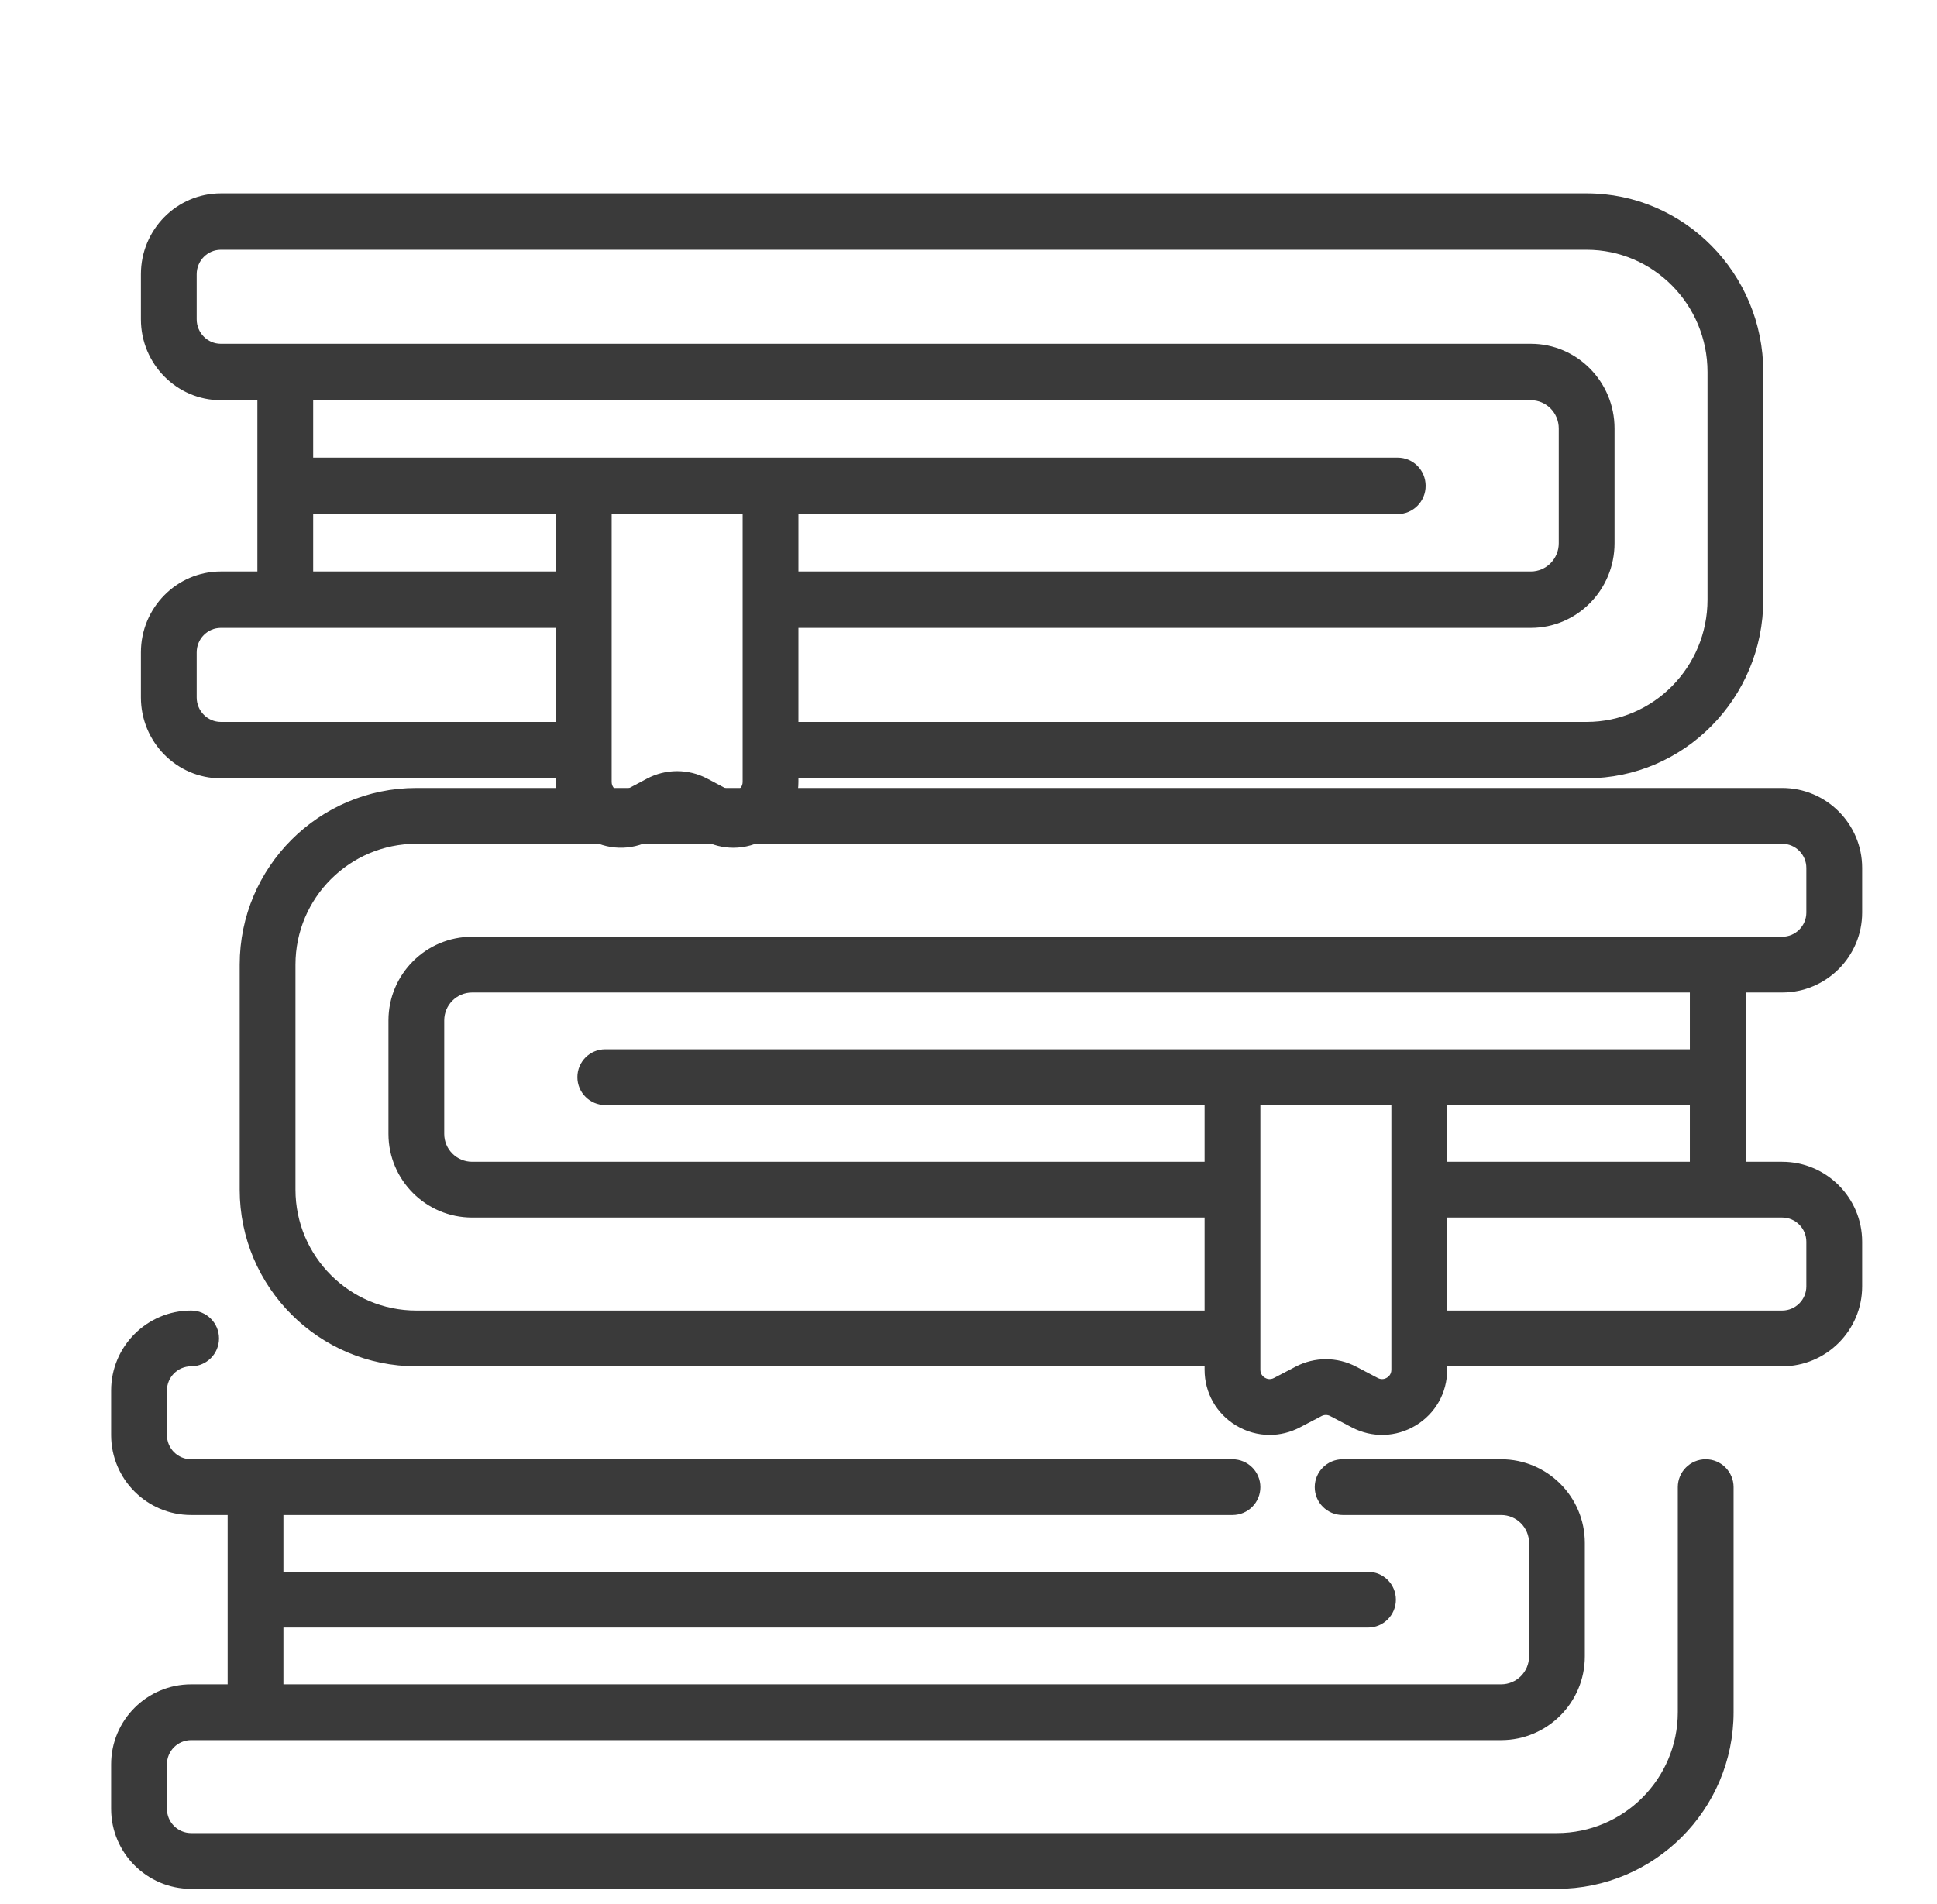
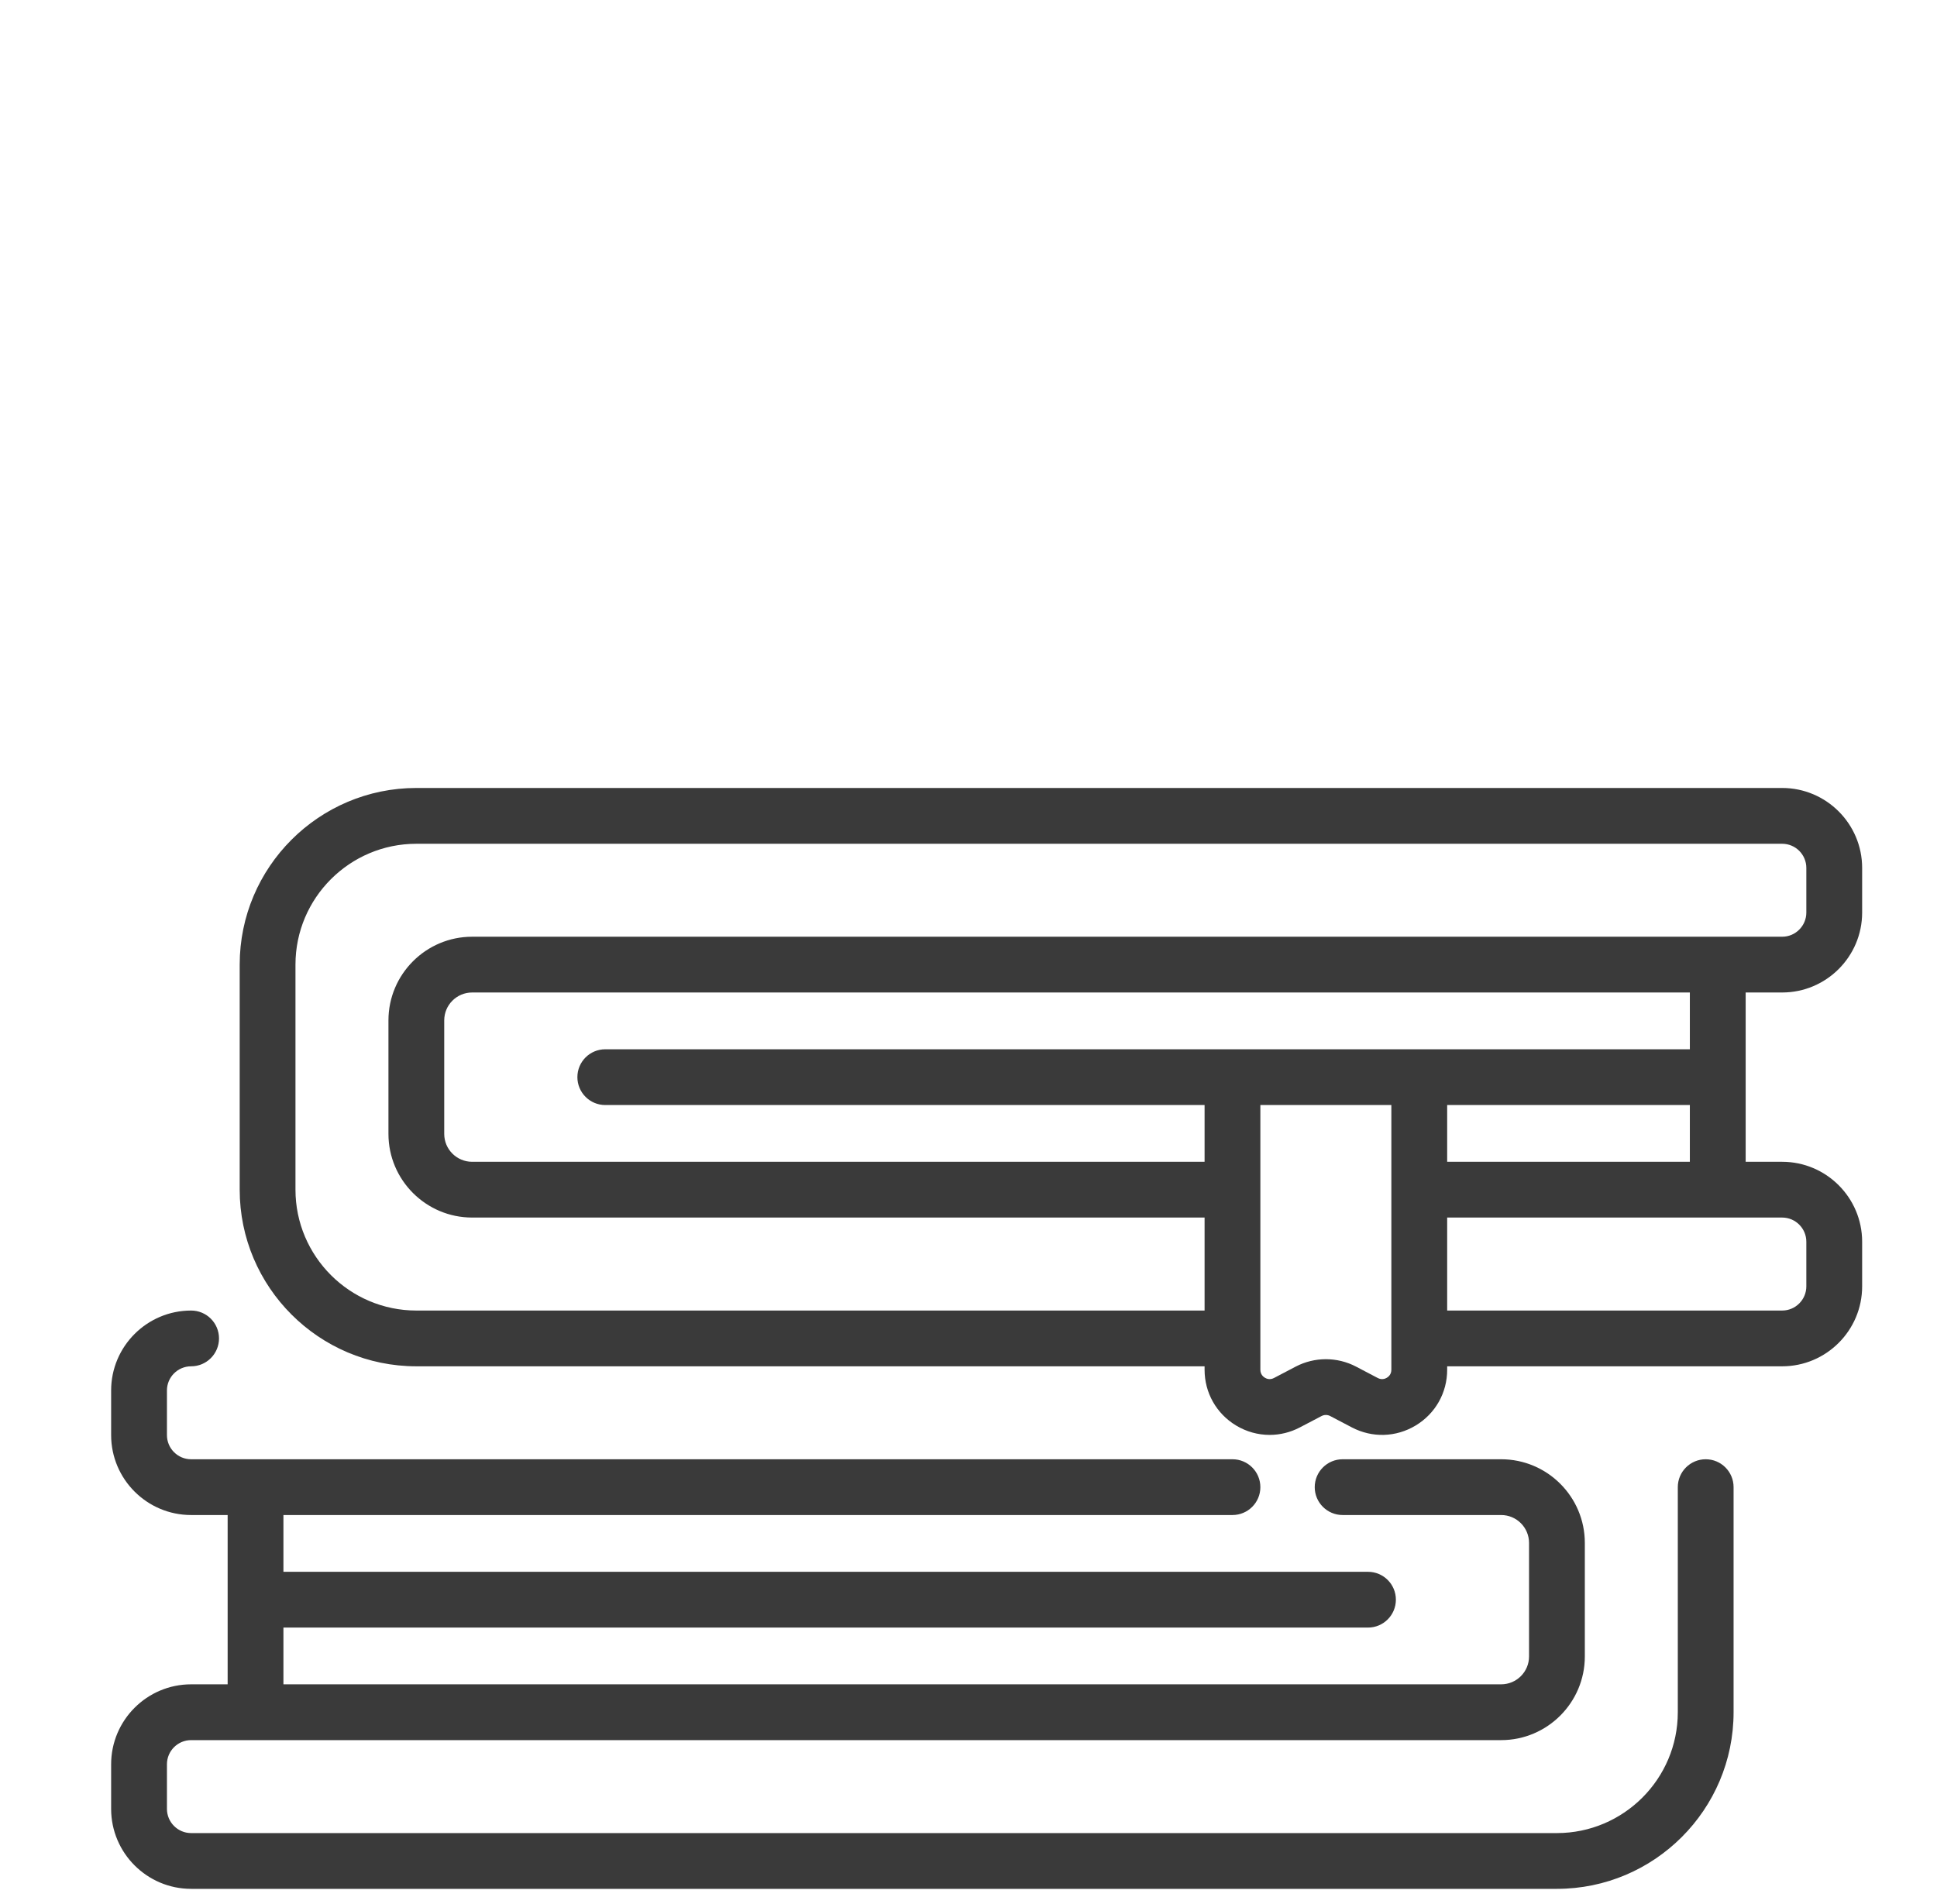
<svg xmlns="http://www.w3.org/2000/svg" width="59" height="58" viewBox="0 0 59 58" fill="none">
  <path d="M51.955 44.459C51.486 44.459 51.105 44.839 51.105 45.309V52.166C51.105 54.196 49.453 55.848 47.423 55.848H5.821C5.415 55.848 5.085 55.517 5.085 55.111V53.752C5.085 53.346 5.415 53.016 5.821 53.016H45.724C47.13 53.016 48.273 51.872 48.273 50.467V47.008C48.273 45.602 47.13 44.459 45.724 44.459H40.896C40.427 44.459 40.046 44.839 40.046 45.309C40.046 45.778 40.427 46.158 40.896 46.158H45.724C46.193 46.158 46.574 46.539 46.574 47.008V50.467C46.574 50.935 46.193 51.316 45.724 51.316H8.633V49.587H41.669C42.138 49.587 42.518 49.206 42.518 48.737C42.518 48.268 42.138 47.888 41.669 47.888H8.633V46.158H37.541C38.01 46.158 38.39 45.778 38.39 45.309C38.39 44.839 38.01 44.459 37.541 44.459H5.821C5.415 44.459 5.085 44.129 5.085 43.722V42.363C5.085 41.957 5.415 41.627 5.821 41.627C6.29 41.627 6.671 41.246 6.671 40.777C6.671 40.308 6.29 39.928 5.821 39.928C4.478 39.928 3.385 41.02 3.385 42.363V43.722C3.385 45.066 4.478 46.158 5.821 46.158H6.934V51.316H5.821C4.478 51.316 3.385 52.409 3.385 53.752V55.111C3.385 56.454 4.478 57.547 5.821 57.547H47.423C50.39 57.547 52.804 55.133 52.804 52.166V45.309C52.804 44.839 52.424 44.459 51.955 44.459Z" fill="#3A3A3A" />
  <path d="M53.172 30.238H54.284C55.627 30.238 56.72 29.145 56.72 27.802V26.443C56.72 25.1 55.627 24.007 54.284 24.007H12.682C9.715 24.007 7.301 26.421 7.301 29.388V36.246C7.301 39.213 9.715 41.627 12.682 41.627H36.691V41.732C36.691 42.432 37.049 43.067 37.648 43.429C37.965 43.621 38.318 43.717 38.673 43.717C38.987 43.717 39.303 43.641 39.594 43.488L40.254 43.142C40.336 43.099 40.435 43.099 40.517 43.142L41.176 43.488C41.796 43.813 42.524 43.791 43.123 43.429C43.722 43.067 44.08 42.433 44.08 41.733V41.627H54.284C55.627 41.627 56.72 40.534 56.72 39.191V37.832C56.72 36.489 55.627 35.396 54.284 35.396H53.172V30.238ZM44.08 33.667H51.472V35.396H44.08V33.667ZM51.472 31.968H18.436C17.967 31.968 17.587 32.348 17.587 32.817C17.587 33.286 17.967 33.667 18.436 33.667H36.691V35.396H14.381C13.912 35.396 13.531 35.015 13.531 34.547V31.088C13.531 30.619 13.912 30.238 14.381 30.238H51.472V31.968ZM12.682 39.928C10.652 39.928 9 38.276 9 36.246V29.388C9 27.358 10.652 25.707 12.682 25.707H54.284C54.69 25.707 55.02 26.037 55.02 26.443V27.802C55.02 28.208 54.69 28.539 54.284 28.539H14.381C12.976 28.539 11.832 29.682 11.832 31.088V34.546C11.832 35.952 12.976 37.095 14.381 37.095H36.691V39.928H12.682ZM42.38 41.732C42.38 41.871 42.295 41.944 42.244 41.975C42.193 42.006 42.089 42.048 41.965 41.983L41.306 41.637C40.73 41.335 40.041 41.335 39.465 41.637L38.805 41.983C38.682 42.048 38.578 42.006 38.527 41.975C38.476 41.944 38.39 41.871 38.39 41.732V33.667H42.38V41.732H42.38ZM55.02 37.832V39.191C55.02 39.597 54.69 39.928 54.284 39.928H44.08V37.095H52.158H52.322H54.284C54.69 37.095 55.02 37.426 55.02 37.832Z" fill="#3A3A3A" />
-   <path d="M7.84 12.193H6.727C5.384 12.193 4.292 11.088 4.292 9.729V8.354C4.292 6.996 5.384 5.891 6.727 5.891H48.329C51.295 5.891 53.709 8.332 53.709 11.334V18.27C53.709 21.272 51.295 23.713 48.329 23.713H24.32V23.82C24.32 24.529 23.962 25.17 23.363 25.536C23.046 25.73 22.692 25.828 22.338 25.828C22.023 25.828 21.708 25.751 21.416 25.596L20.757 25.247C20.674 25.203 20.576 25.203 20.494 25.247L19.835 25.596C19.215 25.925 18.487 25.903 17.888 25.537C17.289 25.17 16.931 24.529 16.931 23.82V23.714H6.727C5.384 23.714 4.292 22.608 4.292 21.25V19.875C4.292 18.516 5.384 17.411 6.727 17.411H7.84V12.193ZM16.931 15.662H9.539V17.411H16.931V15.662ZM9.539 13.943H42.574C43.043 13.943 43.424 14.327 43.424 14.802C43.424 15.277 43.043 15.662 42.574 15.662H24.32V17.411H46.629C47.098 17.411 47.479 17.025 47.479 16.552V13.053C47.479 12.579 47.098 12.193 46.629 12.193H9.539V13.943ZM48.329 21.995C50.359 21.995 52.01 20.324 52.01 18.27V11.334C52.01 9.28 50.359 7.61 48.329 7.61H6.727C6.321 7.61 5.991 7.944 5.991 8.354V9.729C5.991 10.14 6.321 10.474 6.727 10.474H46.629C48.035 10.474 49.178 11.631 49.178 13.053V16.551C49.178 17.973 48.035 19.13 46.629 19.13H24.32V21.995H48.329ZM18.631 23.82C18.631 23.961 18.716 24.034 18.767 24.066C18.818 24.097 18.922 24.14 19.046 24.074L19.705 23.724C20.281 23.418 20.97 23.418 21.546 23.724L22.206 24.074C22.329 24.139 22.433 24.097 22.484 24.066C22.535 24.034 22.621 23.961 22.621 23.82V15.662H18.631V23.82H18.631ZM5.991 19.875V21.25C5.991 21.66 6.321 21.995 6.727 21.995H16.931V19.13H8.854H8.689H6.727C6.321 19.13 5.991 19.464 5.991 19.875Z" fill="#3A3A3A" />
</svg>